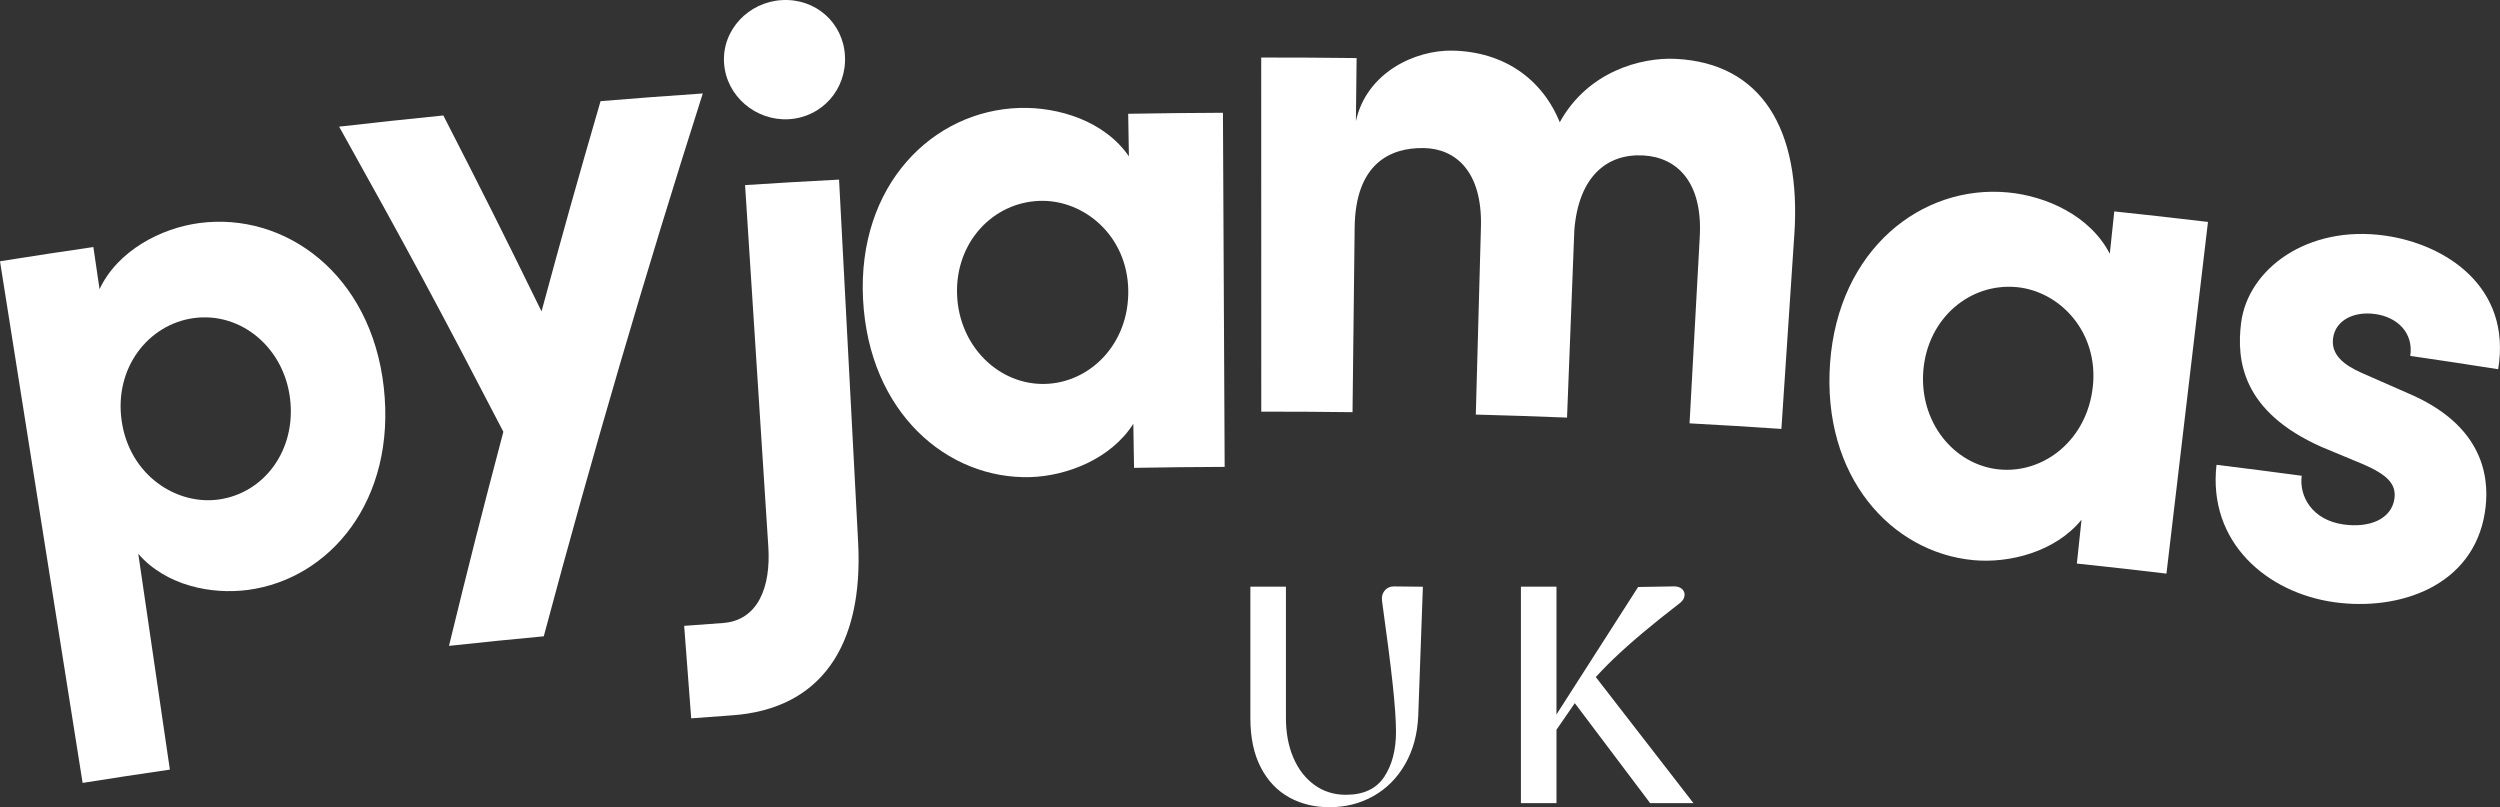
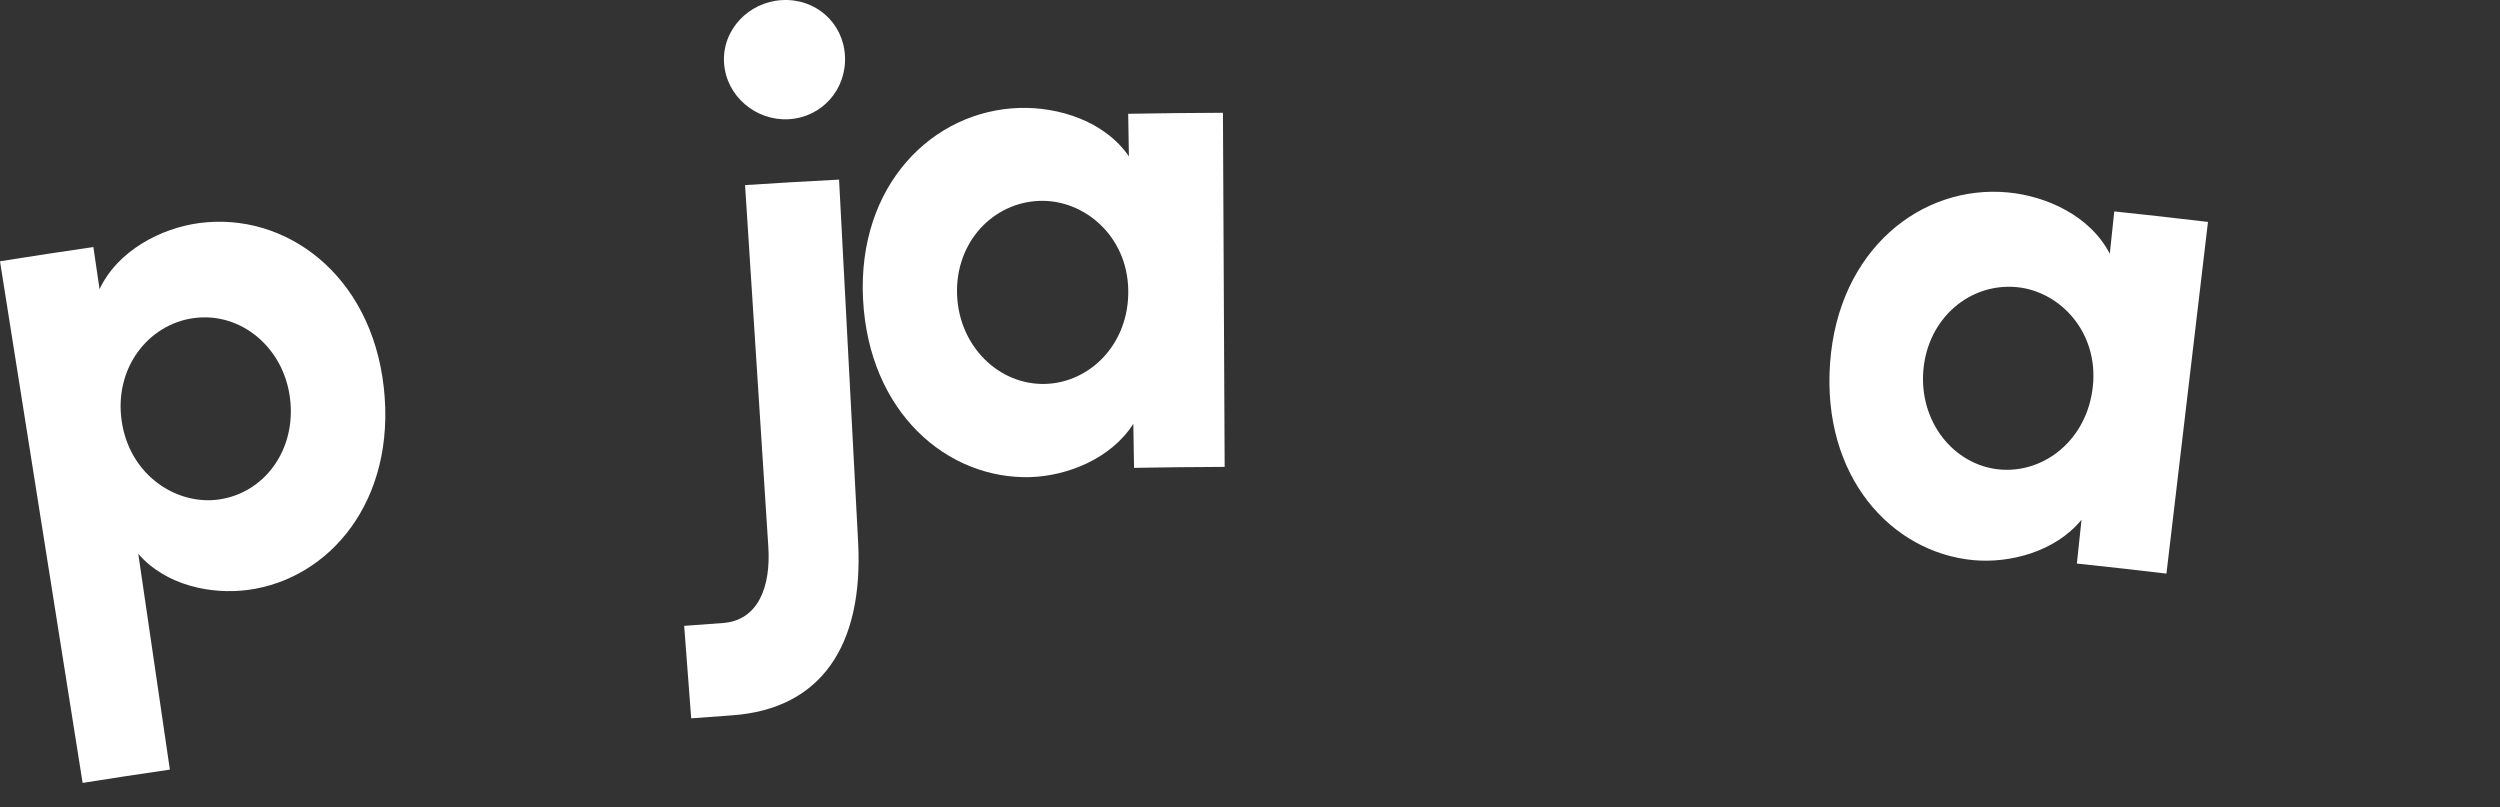
<svg xmlns="http://www.w3.org/2000/svg" viewBox="0 0 1340.64 432.84" id="Layer_2">
  <rect x="0" y="0" width="1340.64" height="432.84" fill="#333333" stroke="none" />
  <defs>
    <style>.cls-1{fill:#fff;}</style>
  </defs>
  <g id="Layer_1-2">
    <path d="M205.8,207.68c6.8,60.75-28.94,102.84-72.85,108.67-19.39,2.57-43.89-2.18-58.8-19.36,6.78,46.29,10.17,69.43,16.94,115.72-18.73,2.74-28.09,4.17-46.79,7.13C29.54,326.6,14.77,233.35,0,140.11c20.02-3.17,30.03-4.7,50.07-7.63,1.32,9.03,1.98,13.55,3.31,22.58,9.78-20.79,33.14-32.74,53.46-35.44,46.01-6.11,92.16,27.31,98.96,88.06ZM155.53,213.61c-3.41-27.5-26.56-46.42-51.57-43.04-24.25,3.27-42.88,26.6-38.7,55.23,4.24,29.03,29.25,45.14,51.84,42.09,24.44-3.3,41.89-26.39,38.43-54.29Z" class="cls-1" />
-     <path d="M376.88,50.11c-30.74,96.34-59.19,193.41-85.28,291.11-20.34,1.92-30.51,2.95-50.83,5.13,11.22-45.96,17.05-68.92,29.16-114.81-34.12-65.79-51.74-98.53-88.07-163.62,22.34-2.54,33.51-3.74,55.88-6,21.49,41.9,32.02,62.92,52.66,105.07,12.24-45.14,18.57-67.7,31.65-112.75,21.92-1.78,32.89-2.61,54.83-4.12Z" class="cls-1" />
    <path d="M366.88,335.62c8.29-.63,12.44-.93,20.73-1.52,18.91-1.34,25.8-19.31,24.41-40.86-4.99-77.59-7.48-116.39-12.47-193.98,20.15-1.3,30.23-1.88,50.4-2.94,4.09,77.81,6.14,116.71,10.23,194.52,2.93,55.76-20.18,89.41-67.61,92.76-8.77.62-13.15.94-21.91,1.61-1.51-19.83-2.26-29.75-3.77-49.58ZM388.28,33.83c-1.18-17.89,13.25-32.74,30.96-33.77,18.09-1.06,32.97,12.07,33.88,29.98.92,17.91-12.32,32.85-30.15,33.89-17.45,1.02-33.51-12.21-34.69-30.1Z" class="cls-1" />
    <path d="M655.81,60.47c.37,75.96.56,113.94.92,189.9-19.44.09-29.16.2-48.59.52-.16-9.45-.24-14.18-.39-23.63-12,18.95-35.87,28.01-55.13,28.59-44.47,1.33-86.73-34.45-89.81-95.49-3.07-61.05,37.3-101.07,83.89-102.47,20.96-.63,45.63,7.01,58.68,25.95-.15-9.13-.22-13.69-.38-22.82,20.32-.34,30.49-.44,50.81-.54ZM605.04,155.57c-.5-29.34-23.85-48.51-47.26-47.86-25.33.7-45.62,22.3-44.54,50.4,1.06,27.69,22.51,48.46,47.26,47.77,24-.66,45.03-21.38,44.54-50.31Z" class="cls-1" />
-     <path d="M962.21,125.92c-2.77,41.64-4.16,62.46-6.93,104.09-19.69-1.31-29.54-1.91-49.25-2.99,2.19-40.04,3.29-60.06,5.48-100.1,1.63-29.7-12.56-42.55-30.13-43.56-19.86-1.14-34.87,11.54-37.13,40-1.57,40.23-2.35,60.35-3.92,100.58-19.57-.76-29.35-1.09-48.92-1.62,1.1-40.25,1.65-60.37,2.75-100.62.81-29.74-13.53-41.96-30.53-42.3-18.16-.36-36.8,8.38-37.19,42.61-.46,39.61-.68,59.41-1.14,99.02-19.57-.23-29.36-.28-48.94-.28-.01-75.96-.02-113.94-.03-189.9,20.46,0,30.7.06,51.16.29-.16,13.53-.23,20.29-.39,33.82,5.72-26.02,31.72-38.29,52.05-37.81,26.97.63,47.67,14.81,57.28,38.41,14.97-27.18,43.54-34.94,62.29-33.99,45.7,2.31,67.29,37.41,63.5,94.34Z" class="cls-1" />
    <path d="M1184.04,119.01c-8.91,75.44-13.36,113.16-22.27,188.59-19.21-2.27-28.81-3.35-48.04-5.39,1-9.4,1.5-14.1,2.5-23.5-14.16,17.35-38.81,23.44-57.89,21.68-44.03-4.08-81.35-44.73-76.95-105.7,4.4-60.97,49.09-95.79,95.24-91.51,20.76,1.92,44.19,12.5,54.76,32.89.96-9.08,1.45-13.62,2.41-22.7,20.11,2.14,30.16,3.26,50.24,5.64ZM1122.31,207.23c3.09-29.18-17.63-51.05-40.81-53.25-25.08-2.38-47.73,16.59-50.09,44.61-2.32,27.61,16.3,50.83,40.8,53.16,23.76,2.26,47.05-15.75,50.09-44.52Z" class="cls-1" />
-     <path d="M1188.61,249.26c18.29,2.25,27.43,3.42,45.7,5.87-1.46,10.91,5.46,23.73,22.45,26.12,14.03,1.97,25.67-2.91,27.26-13.79,1.18-8.07-4.16-12.99-16.67-18.46-8.88-3.73-13.33-5.58-22.25-9.26-42.97-19.01-45.76-46.63-43.31-66.45,3.6-29.12,35.73-52.76,77.09-46.95,32.55,4.57,68.12,27.44,60.78,71.66-18.84-2.96-28.26-4.39-47.13-7.14,1.82-12.5-7.03-20.8-18.78-22.45-11.37-1.6-21.31,3.23-22.62,12.92-1.2,8.89,5.74,14.35,15.13,18.54,11.14,4.85,16.7,7.29,27.79,12.22,40.26,18.27,40.89,47.46,38.47,62.76-6.25,39.44-45.78,53-80.85,48.07-35.81-5.03-67.79-31.94-63.05-73.65Z" class="cls-1" />
-     <path d="M691.41,427.62c-6.41-3.48-11.5-8.81-15.26-16-3.76-7.18-5.63-16.03-5.63-26.53v-70.47h19.07v70.3c0,8.07,1.32,15.2,3.98,21.39,2.65,6.19,6.41,11.06,11.27,14.59,4.86,3.54,10.5,5.31,16.92,5.31,9.39,0,16.22-3.18,20.47-9.53,4.25-6.36,6.38-14.45,6.38-24.29,0-5.97-.58-14.37-1.74-25.2-1.16-10.83-3.07-25.76-5.72-44.77-.33-2.32.17-4.25,1.49-5.8,1.33-1.55,3.16-2.27,5.47-2.15l14.92.17-2.49,69.31c-.44,9.84-2.79,18.46-7.05,25.87-4.26,7.41-9.92,13.1-17,17.08s-14.92,5.97-23.54,5.97c-7.96,0-15.15-1.74-21.56-5.22Z" class="cls-1" />
-     <path d="M815.6,314.62h19.07v116.07h-19.07v-116.07ZM832.68,386.24l45.77-71.46,19.4-.33c1.77,0,3.18.5,4.23,1.49,1.04,1,1.46,2.21,1.24,3.65-.22,1.44-1.05,2.71-2.49,3.82-14.92,11.49-26.81,21.5-35.65,30.01-8.84,8.51-15.86,16.58-21.06,24.21l-11.44,16.58v-7.96ZM842.79,374.8l10.61-14.76,54.72,70.64h-23.22l-42.11-55.88Z" class="cls-1" />
  </g>
</svg>